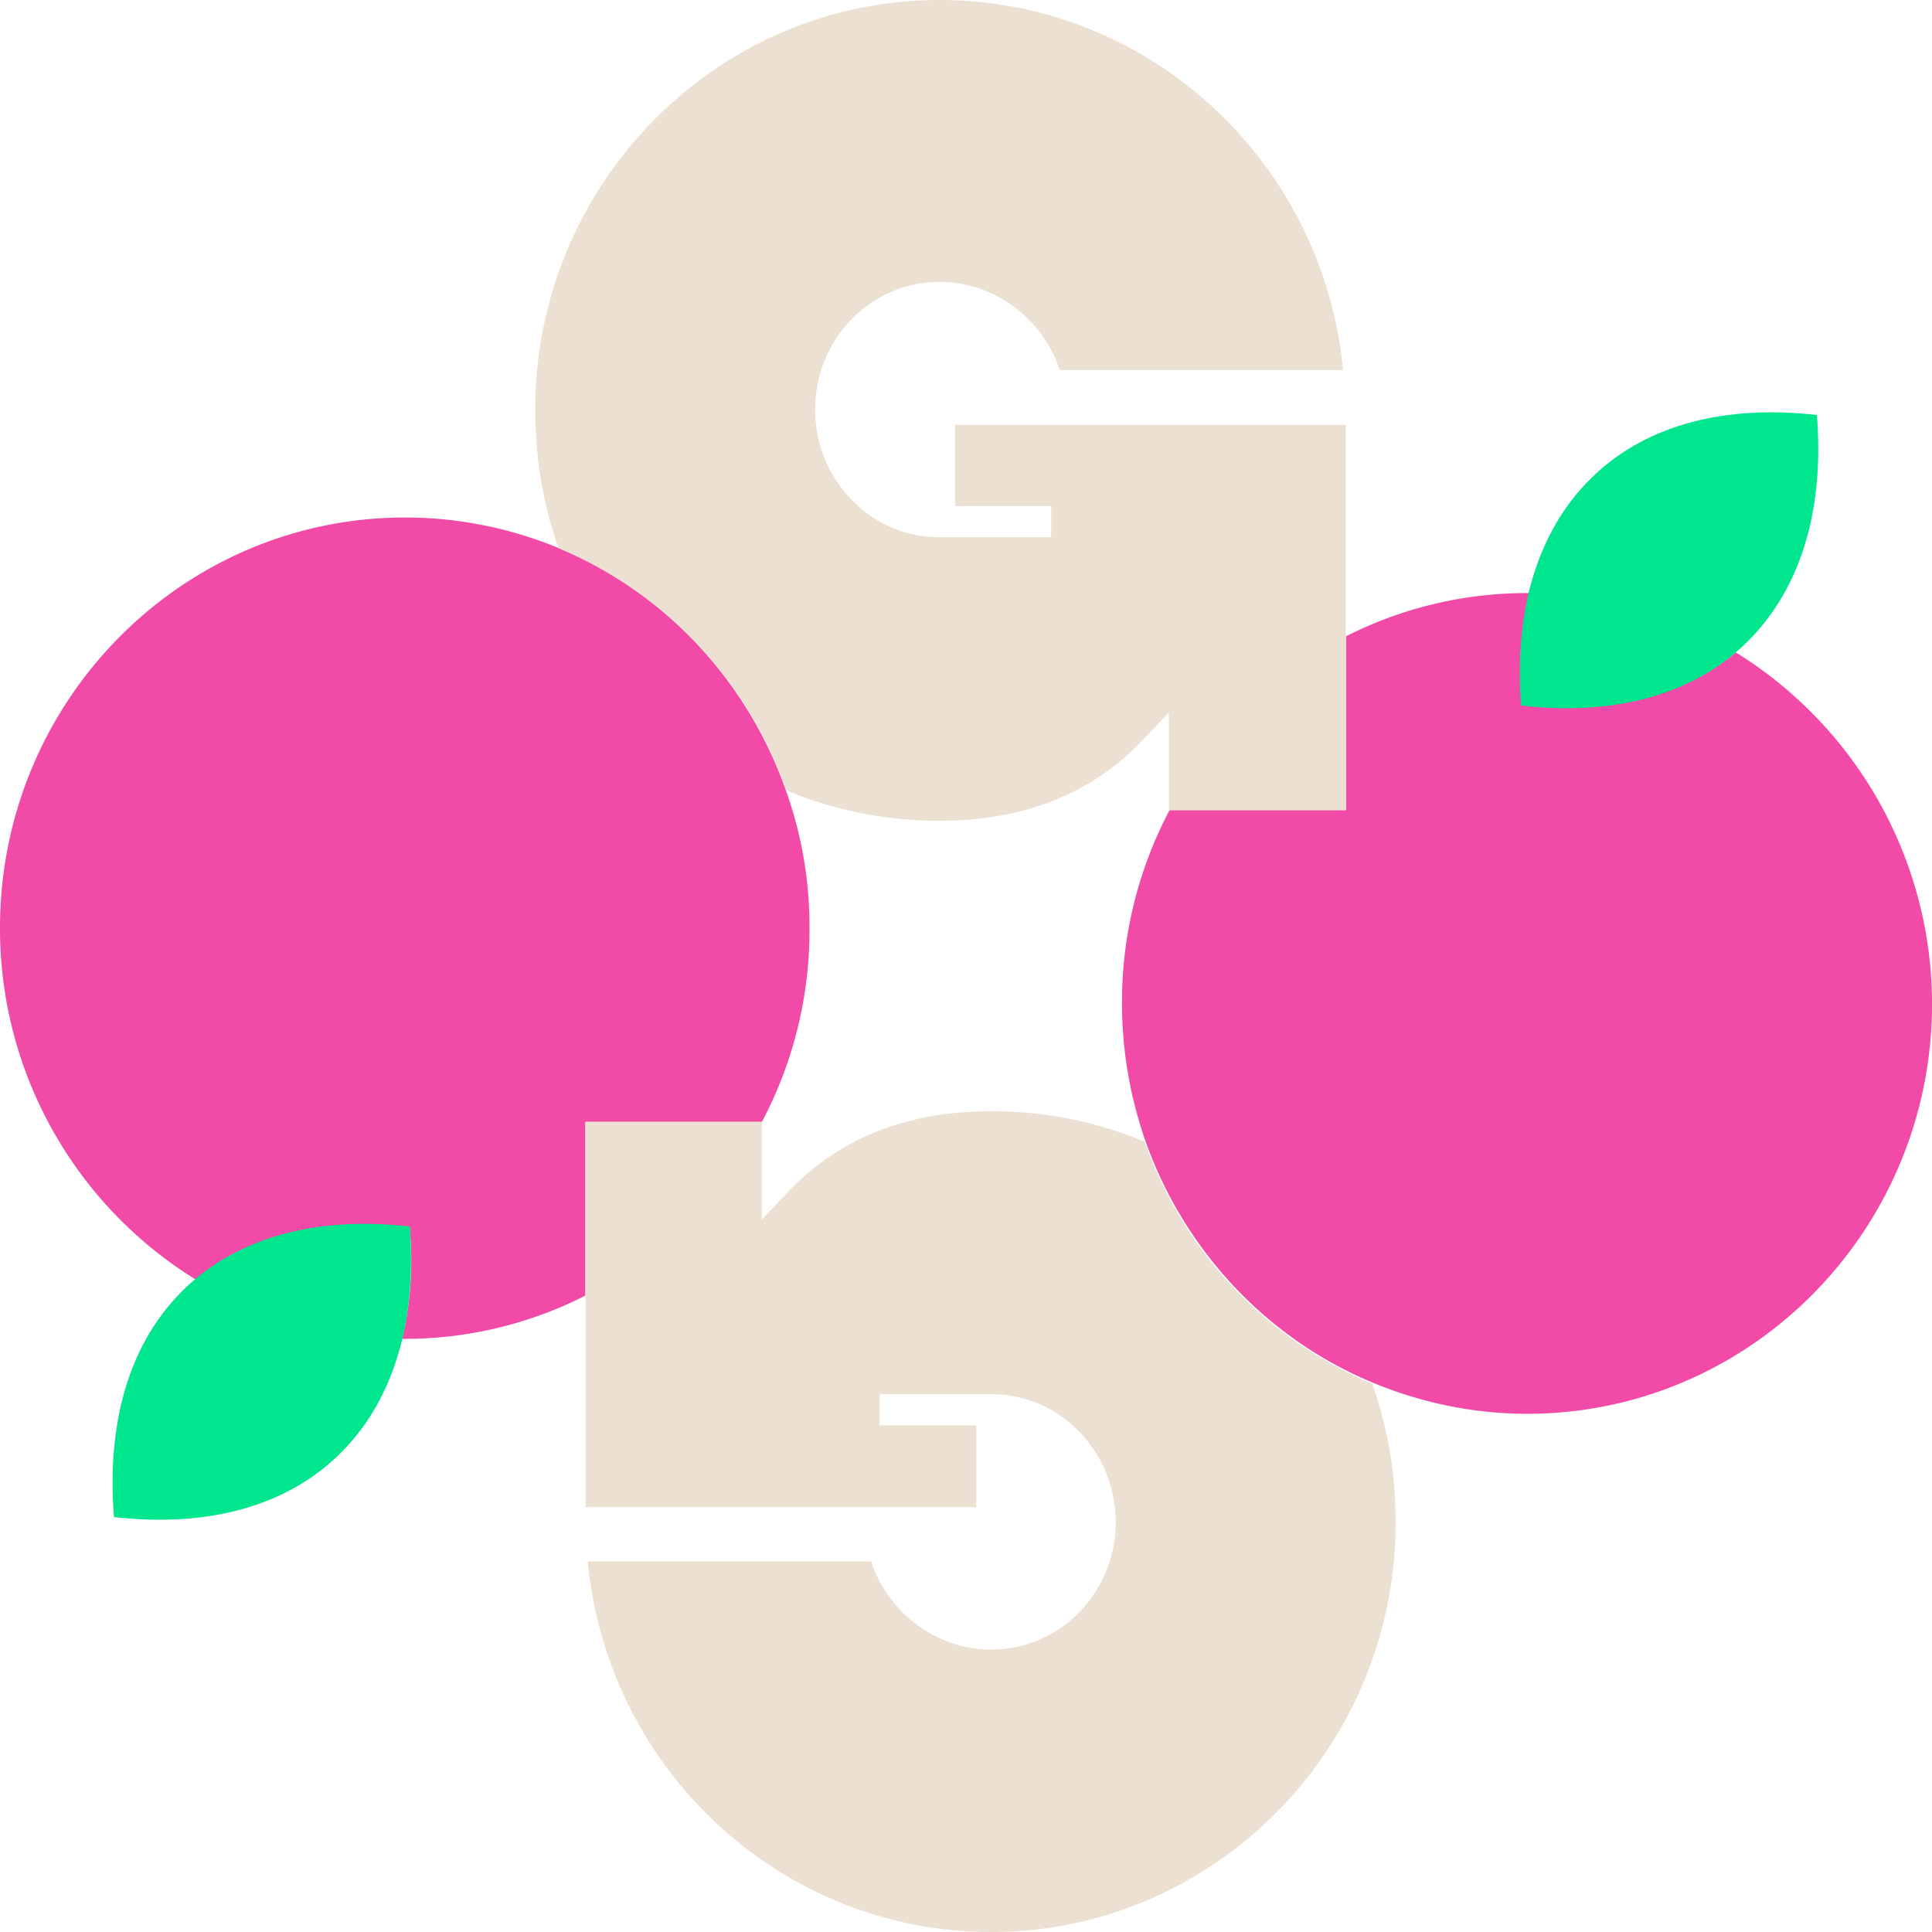
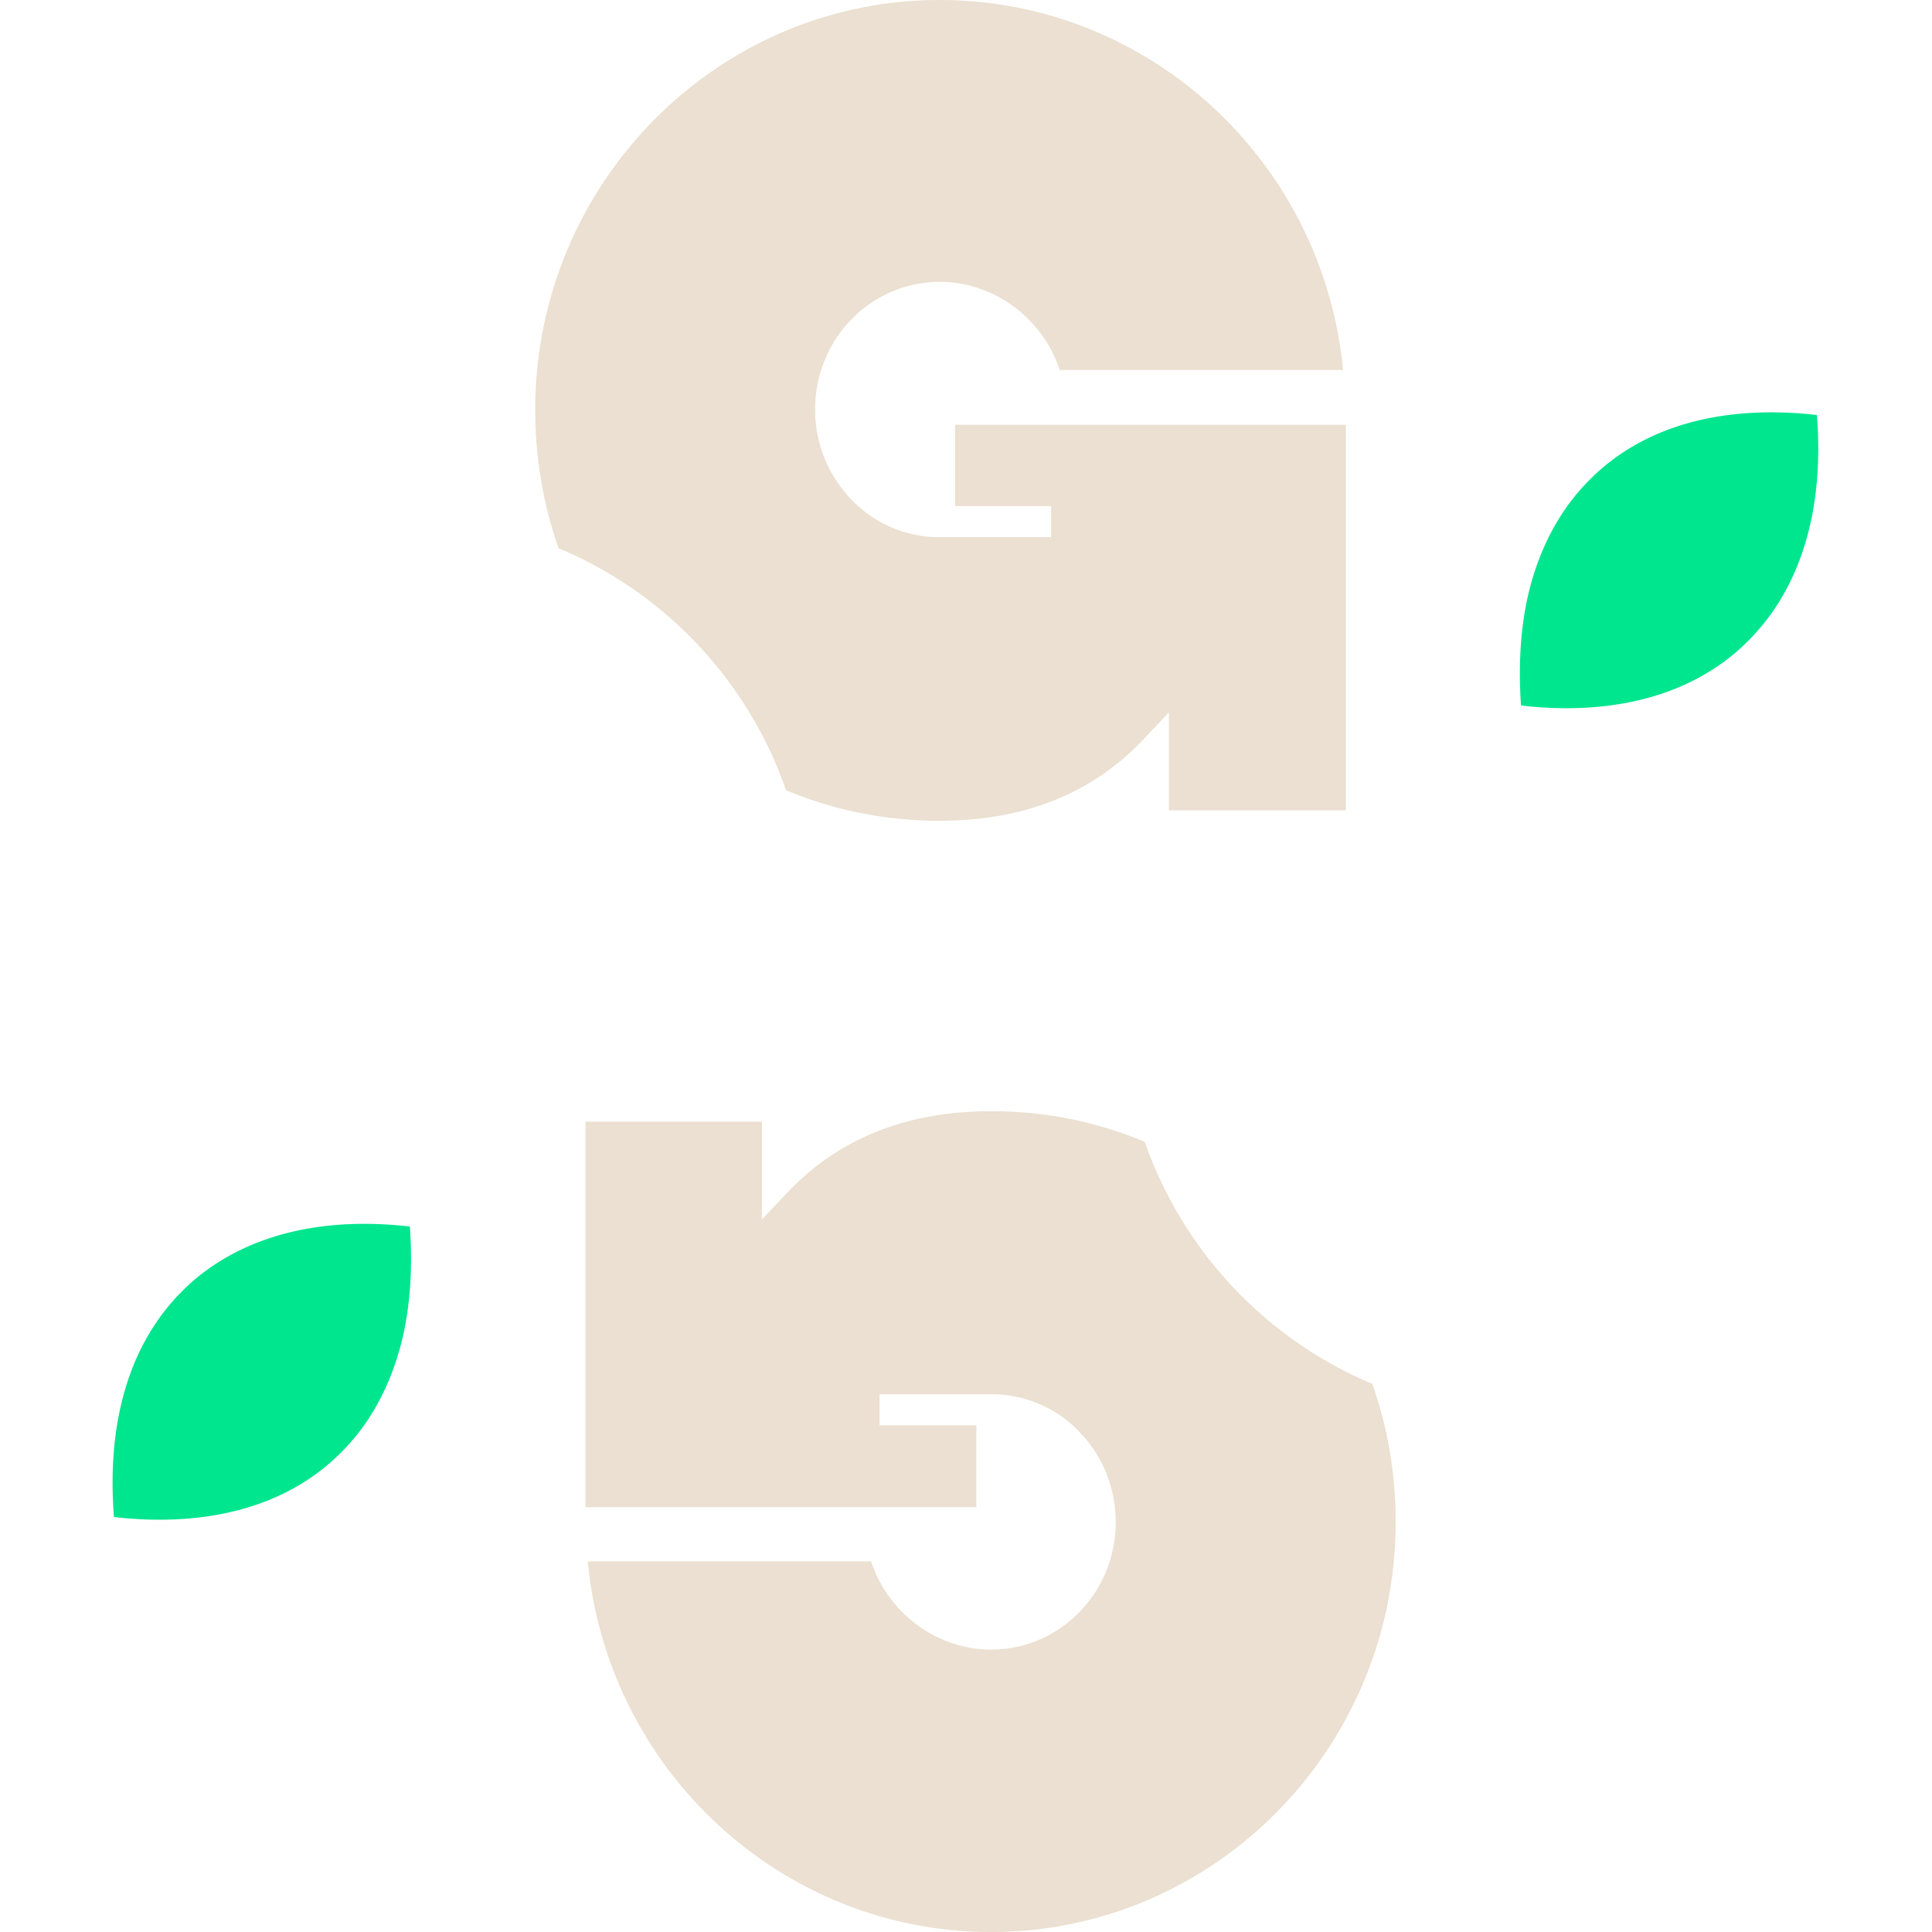
<svg xmlns="http://www.w3.org/2000/svg" width="36" height="36" fill="none">
-   <path fill="#F14AA7" d="M10.41 10.213a7.481 7.481 0 0 0-2.863-.57C3.381 9.644 0 13.07 0 17.29a7.685 7.685 0 0 0 3.646 6.552c1.018-.849 2.407-1.16 3.986-.978a6.39 6.39 0 0 1-.138 2.084h.043c1.208 0 2.353-.29 3.37-.806V20.91h3.287a7.632 7.632 0 0 0 .89-3.609 7.52 7.52 0 0 0-.434-2.556c-.721-2.062-2.269-3.716-4.24-4.532Zm21.934 1.944c-1.018.848-2.406 1.16-3.986.977a6.398 6.398 0 0 1 .138-2.083h-.042a7.44 7.44 0 0 0-3.371.805v3.233h-3.286a7.633 7.633 0 0 0-.89 3.609c0 .902.158 1.76.434 2.556.72 2.04 2.268 3.694 4.24 4.51.88.366 1.855.58 2.873.58 4.166 0 7.547-3.426 7.547-7.646a7.714 7.714 0 0 0-3.657-6.541Z" />
  <path fill="#00E68F" d="M3.64 23.832a3.814 3.814 0 0 0-.223.204c-1.028 1.01-1.431 2.503-1.293 4.232 1.696.193 3.191-.172 4.209-1.181.583-.57.965-1.31 1.166-2.148.149-.634.191-1.343.138-2.084-1.58-.183-2.98.129-3.997.977ZM33.855 7.733c-1.696-.193-3.19.172-4.209 1.182-.583.569-.965 1.31-1.166 2.148-.148.633-.19 1.342-.138 2.083 1.58.183 2.98-.129 3.987-.977a3.82 3.82 0 0 0 .222-.204c1.029-1.01 1.442-2.513 1.304-4.232Z" />
  <path fill="#EBE0D1" d="M25.57 25.786a7.627 7.627 0 0 1-4.24-4.51 7.363 7.363 0 0 0-2.862-.57c-1.569 0-2.84.505-3.795 1.514l-.477.505V20.9H10.91v7.184h7.282V26.56H16.39v-.58h2.078a2.26 2.26 0 0 1 1.643.698c.435.451.679 1.042.679 1.687 0 1.31-1.04 2.373-2.322 2.373-1.007 0-1.919-.676-2.236-1.643h-5.28C11.325 32.992 14.568 36 18.469 36c4.155 0 7.537-3.426 7.537-7.636 0-.903-.148-1.762-.435-2.578ZM14.647 14.724c.89.376 1.866.57 2.862.57 1.57 0 2.841-.505 3.795-1.515l.477-.505V15.1h3.297V7.915h-7.282V9.43h1.791v.58H17.51a2.26 2.26 0 0 1-1.643-.699 2.405 2.405 0 0 1-.678-1.686c0-1.31 1.039-2.373 2.321-2.373 1.008 0 1.92.676 2.237 1.643h5.279C24.654 3.007 21.41 0 17.509 0c-4.155 0-7.536 3.426-7.536 7.636 0 .891.148 1.761.434 2.578a7.598 7.598 0 0 1 4.24 4.51Z" />
</svg>